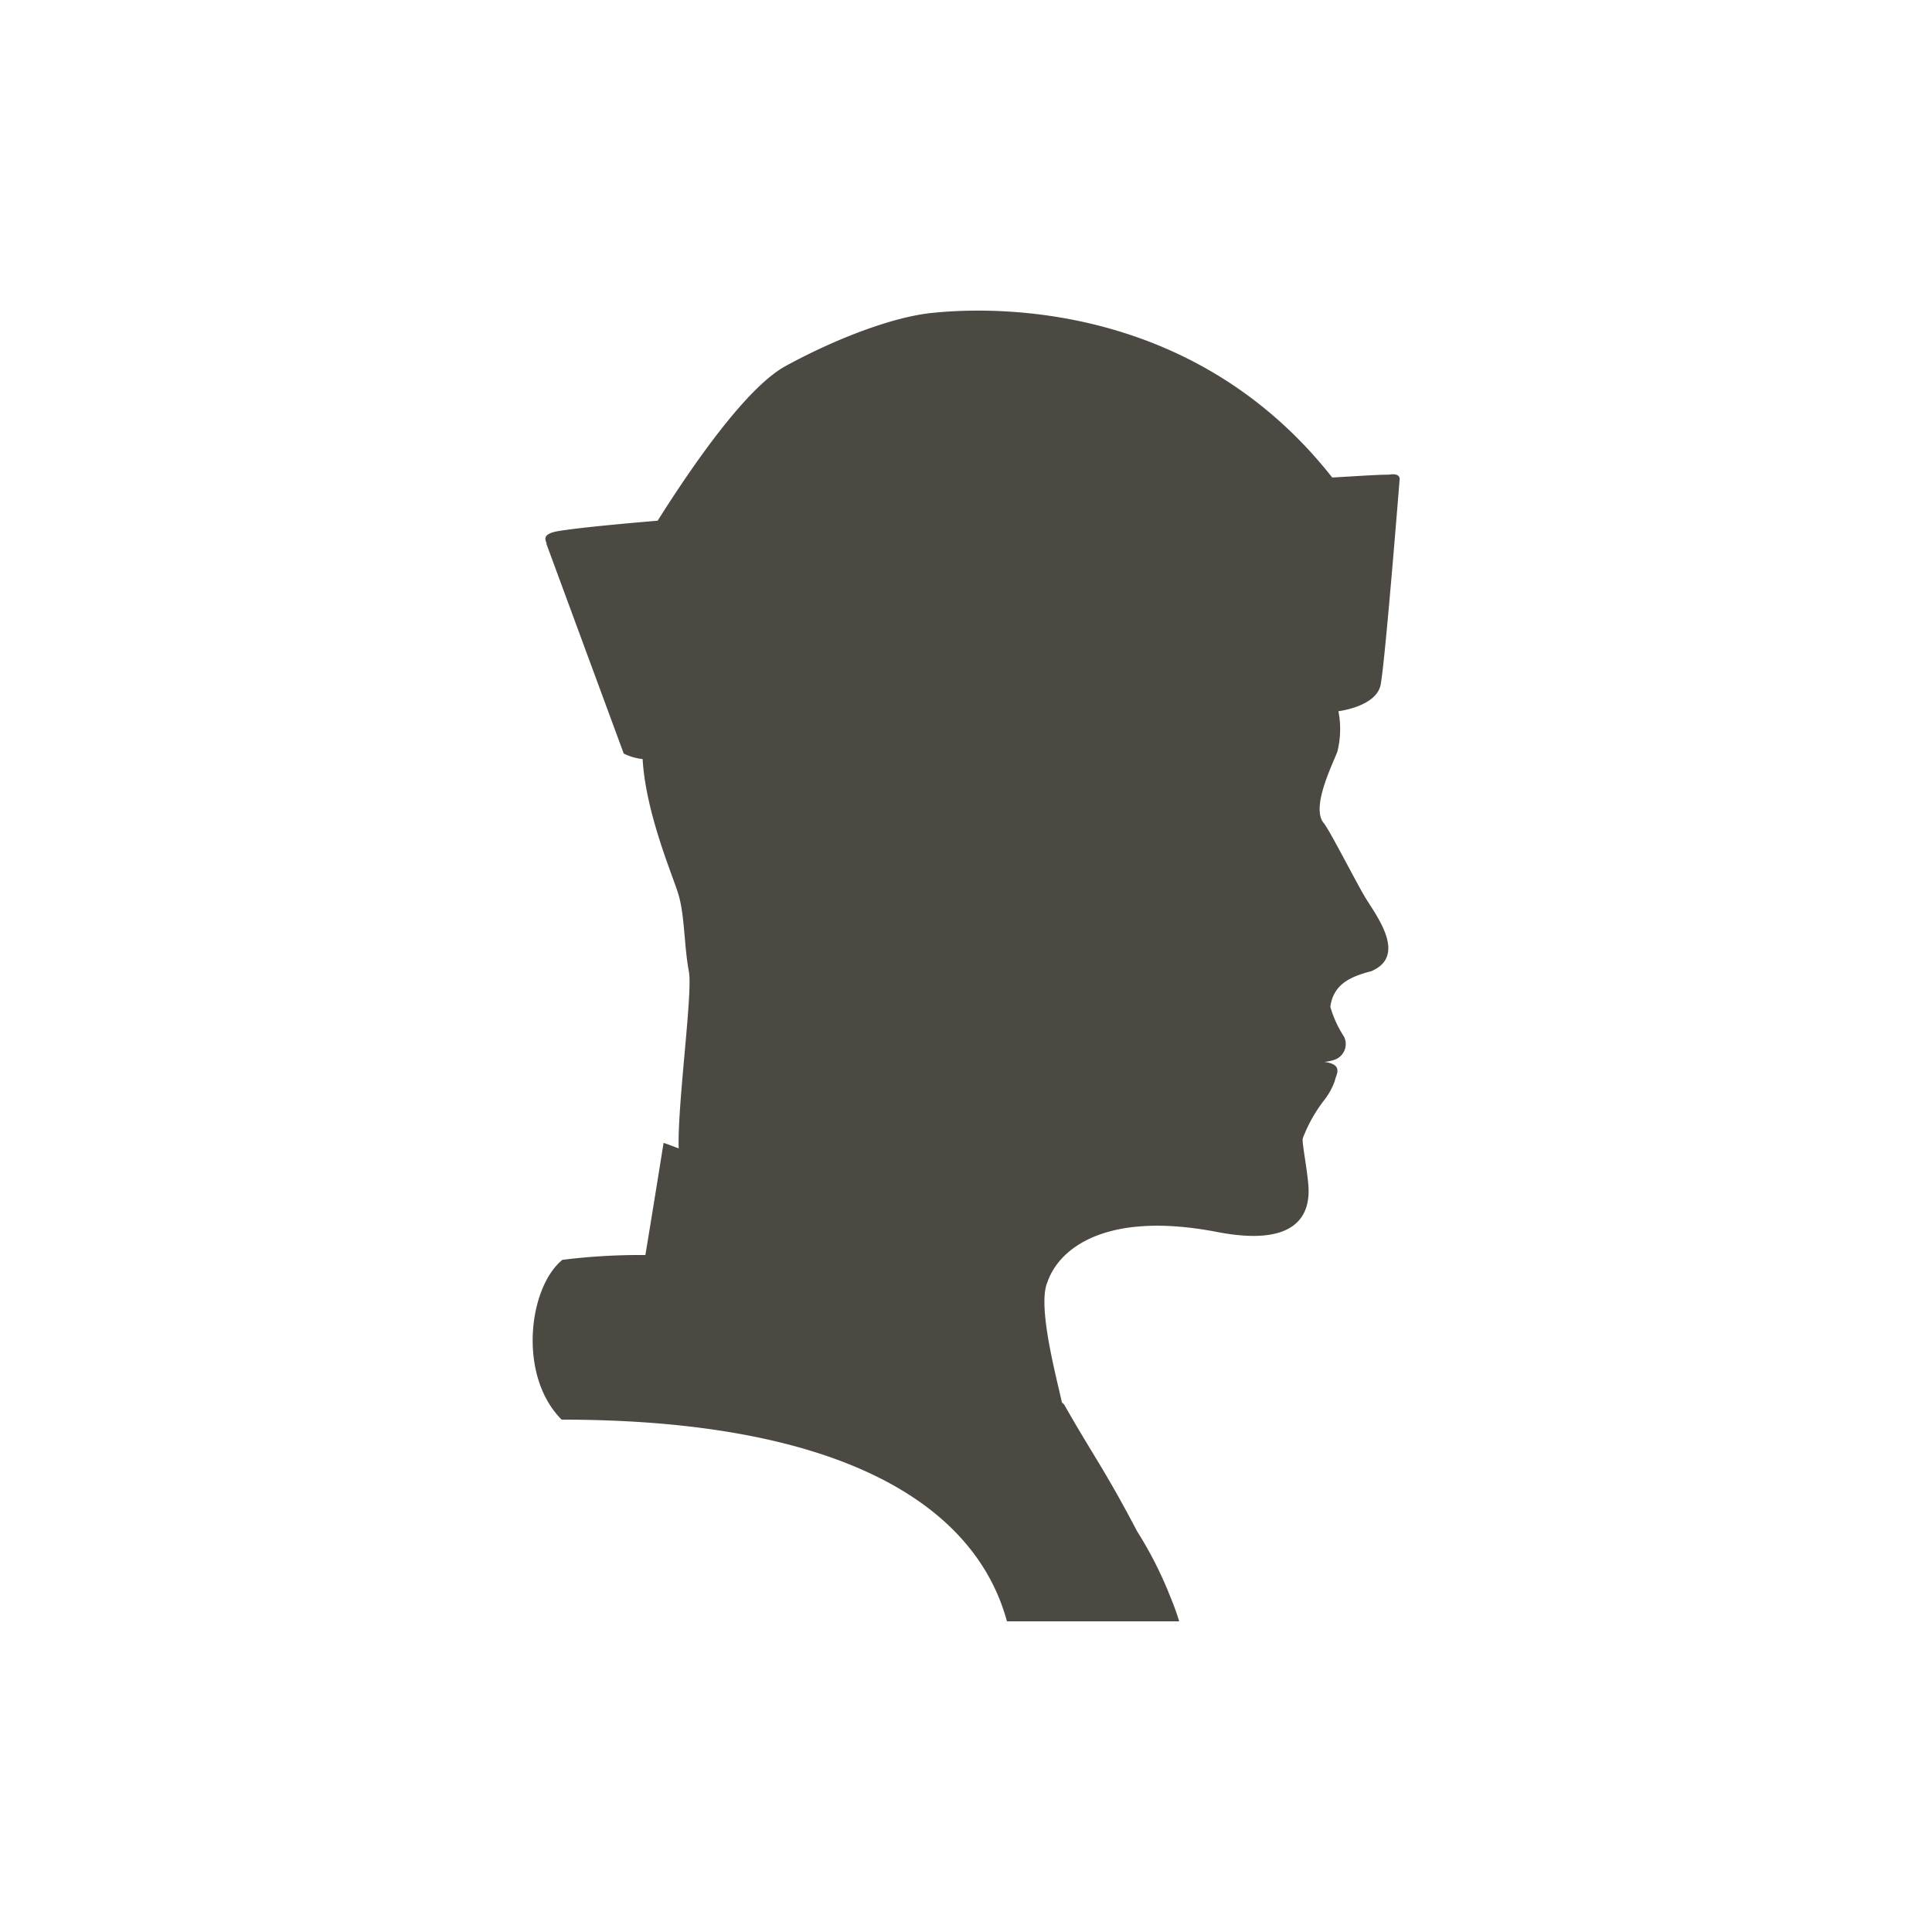
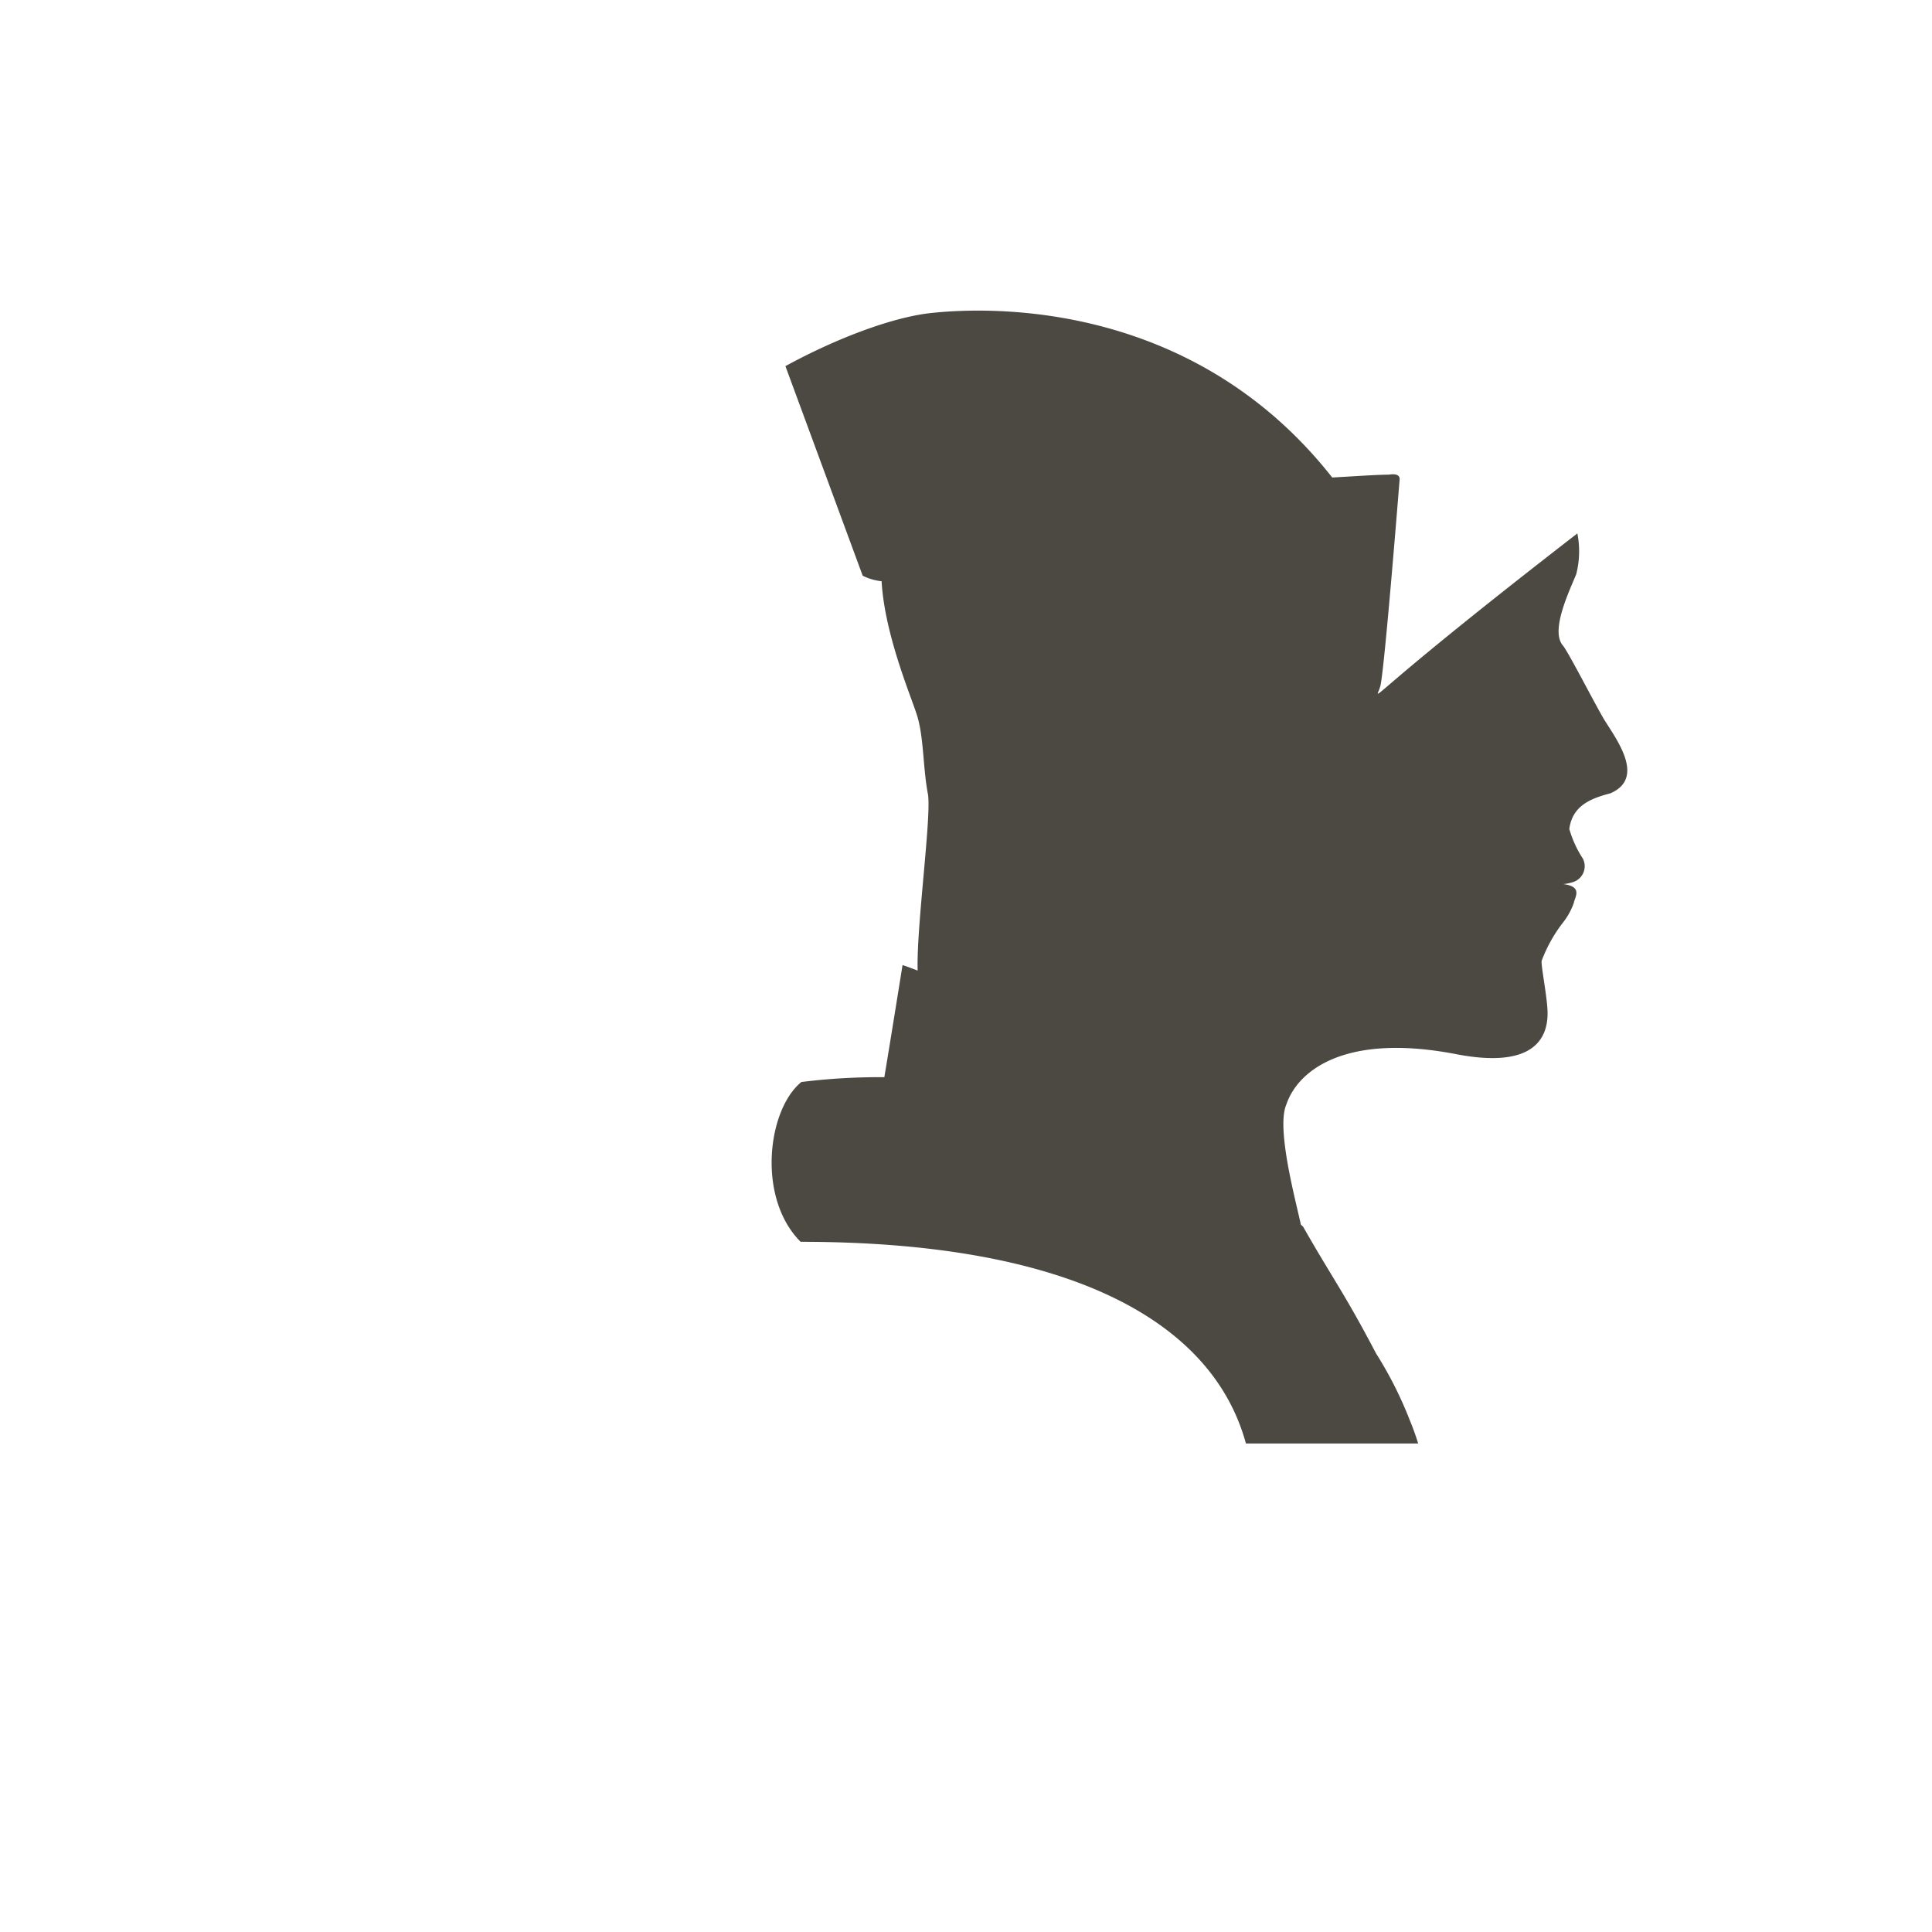
<svg xmlns="http://www.w3.org/2000/svg" id="Layer_1" data-name="Layer 1" viewBox="0 0 225 225.01">
  <defs>
    <style>.cls-1{fill:#4c4842;}</style>
  </defs>
-   <path class="cls-1" d="M160.79,79.74C161.32,77,163,55.82,163,55.82s.13-.78-1.25-.54c-1.37,0-3.71.17-6.6.33C138,33.81,112.79,36,108.47,36.45s-10.83,2.82-17,6.19c-4.64,2.55-11,11.85-14.88,18-5.06.43-9.22.84-11.45,1.19-2.47.38-1.35,1.35-1.5,1.52l9,24.41a6.49,6.49,0,0,0,2.2.64c.36,6.33,3.54,13.64,4.17,15.76.75,2.53.65,6,1.22,9,.46,2.46-1.35,15.49-1.19,20.58-.58-.21-1.17-.45-1.76-.64,0,0-1.42,8.89-2.12,13.06a73.41,73.41,0,0,0-9.66.56c-3.94,3.19-5.22,13.48-.09,18.61,31.5,0,48,9.33,51.86,23.49h20.06c-.29-.94-.62-1.86-1-2.77h0a45,45,0,0,0-3.9-7.71c-3.73-7.12-5.23-9-8.5-14.77l-.26-.24c-.65-3-2.89-11.26-1.69-14,1.36-4,6.9-8.34,19.79-5.85,9.25,1.78,10.63-2.07,10.63-4.76,0-1.75-.78-5.5-.69-6.12a17.1,17.1,0,0,1,2.5-4.47,7.9,7.9,0,0,0,1.25-2.28c.09-.63,1.11-1.89-1.24-2.18a5,5,0,0,0,1.25-.27,1.94,1.94,0,0,0,1.05-2.68,12.71,12.71,0,0,1-1.59-3.47c.37-2.71,2.46-3.54,4.78-4.15,4.22-1.81.55-6.49-.73-8.61-1-1.66-4.17-7.87-4.8-8.61-1.5-1.75.81-6.44,1.56-8.31a10.76,10.76,0,0,0,.13-4.74C157.19,82.64,160.37,81.89,160.79,79.74Z" />
+   <path class="cls-1" d="M160.79,79.74C161.32,77,163,55.82,163,55.82s.13-.78-1.25-.54c-1.37,0-3.71.17-6.6.33C138,33.81,112.79,36,108.47,36.45s-10.83,2.82-17,6.19l9,24.41a6.49,6.49,0,0,0,2.2.64c.36,6.33,3.54,13.64,4.17,15.76.75,2.53.65,6,1.22,9,.46,2.46-1.35,15.49-1.19,20.58-.58-.21-1.17-.45-1.76-.64,0,0-1.42,8.89-2.12,13.06a73.41,73.41,0,0,0-9.66.56c-3.94,3.19-5.22,13.48-.09,18.61,31.5,0,48,9.33,51.86,23.49h20.06c-.29-.94-.62-1.86-1-2.77h0a45,45,0,0,0-3.9-7.71c-3.73-7.12-5.23-9-8.5-14.77l-.26-.24c-.65-3-2.89-11.26-1.69-14,1.36-4,6.9-8.34,19.79-5.85,9.25,1.78,10.63-2.07,10.63-4.76,0-1.75-.78-5.5-.69-6.12a17.1,17.1,0,0,1,2.5-4.47,7.9,7.9,0,0,0,1.25-2.28c.09-.63,1.11-1.89-1.24-2.18a5,5,0,0,0,1.25-.27,1.94,1.94,0,0,0,1.05-2.68,12.71,12.71,0,0,1-1.59-3.47c.37-2.71,2.46-3.54,4.78-4.15,4.22-1.81.55-6.49-.73-8.61-1-1.66-4.17-7.87-4.8-8.61-1.5-1.75.81-6.44,1.56-8.31a10.76,10.76,0,0,0,.13-4.74C157.19,82.64,160.37,81.89,160.79,79.74Z" />
</svg>